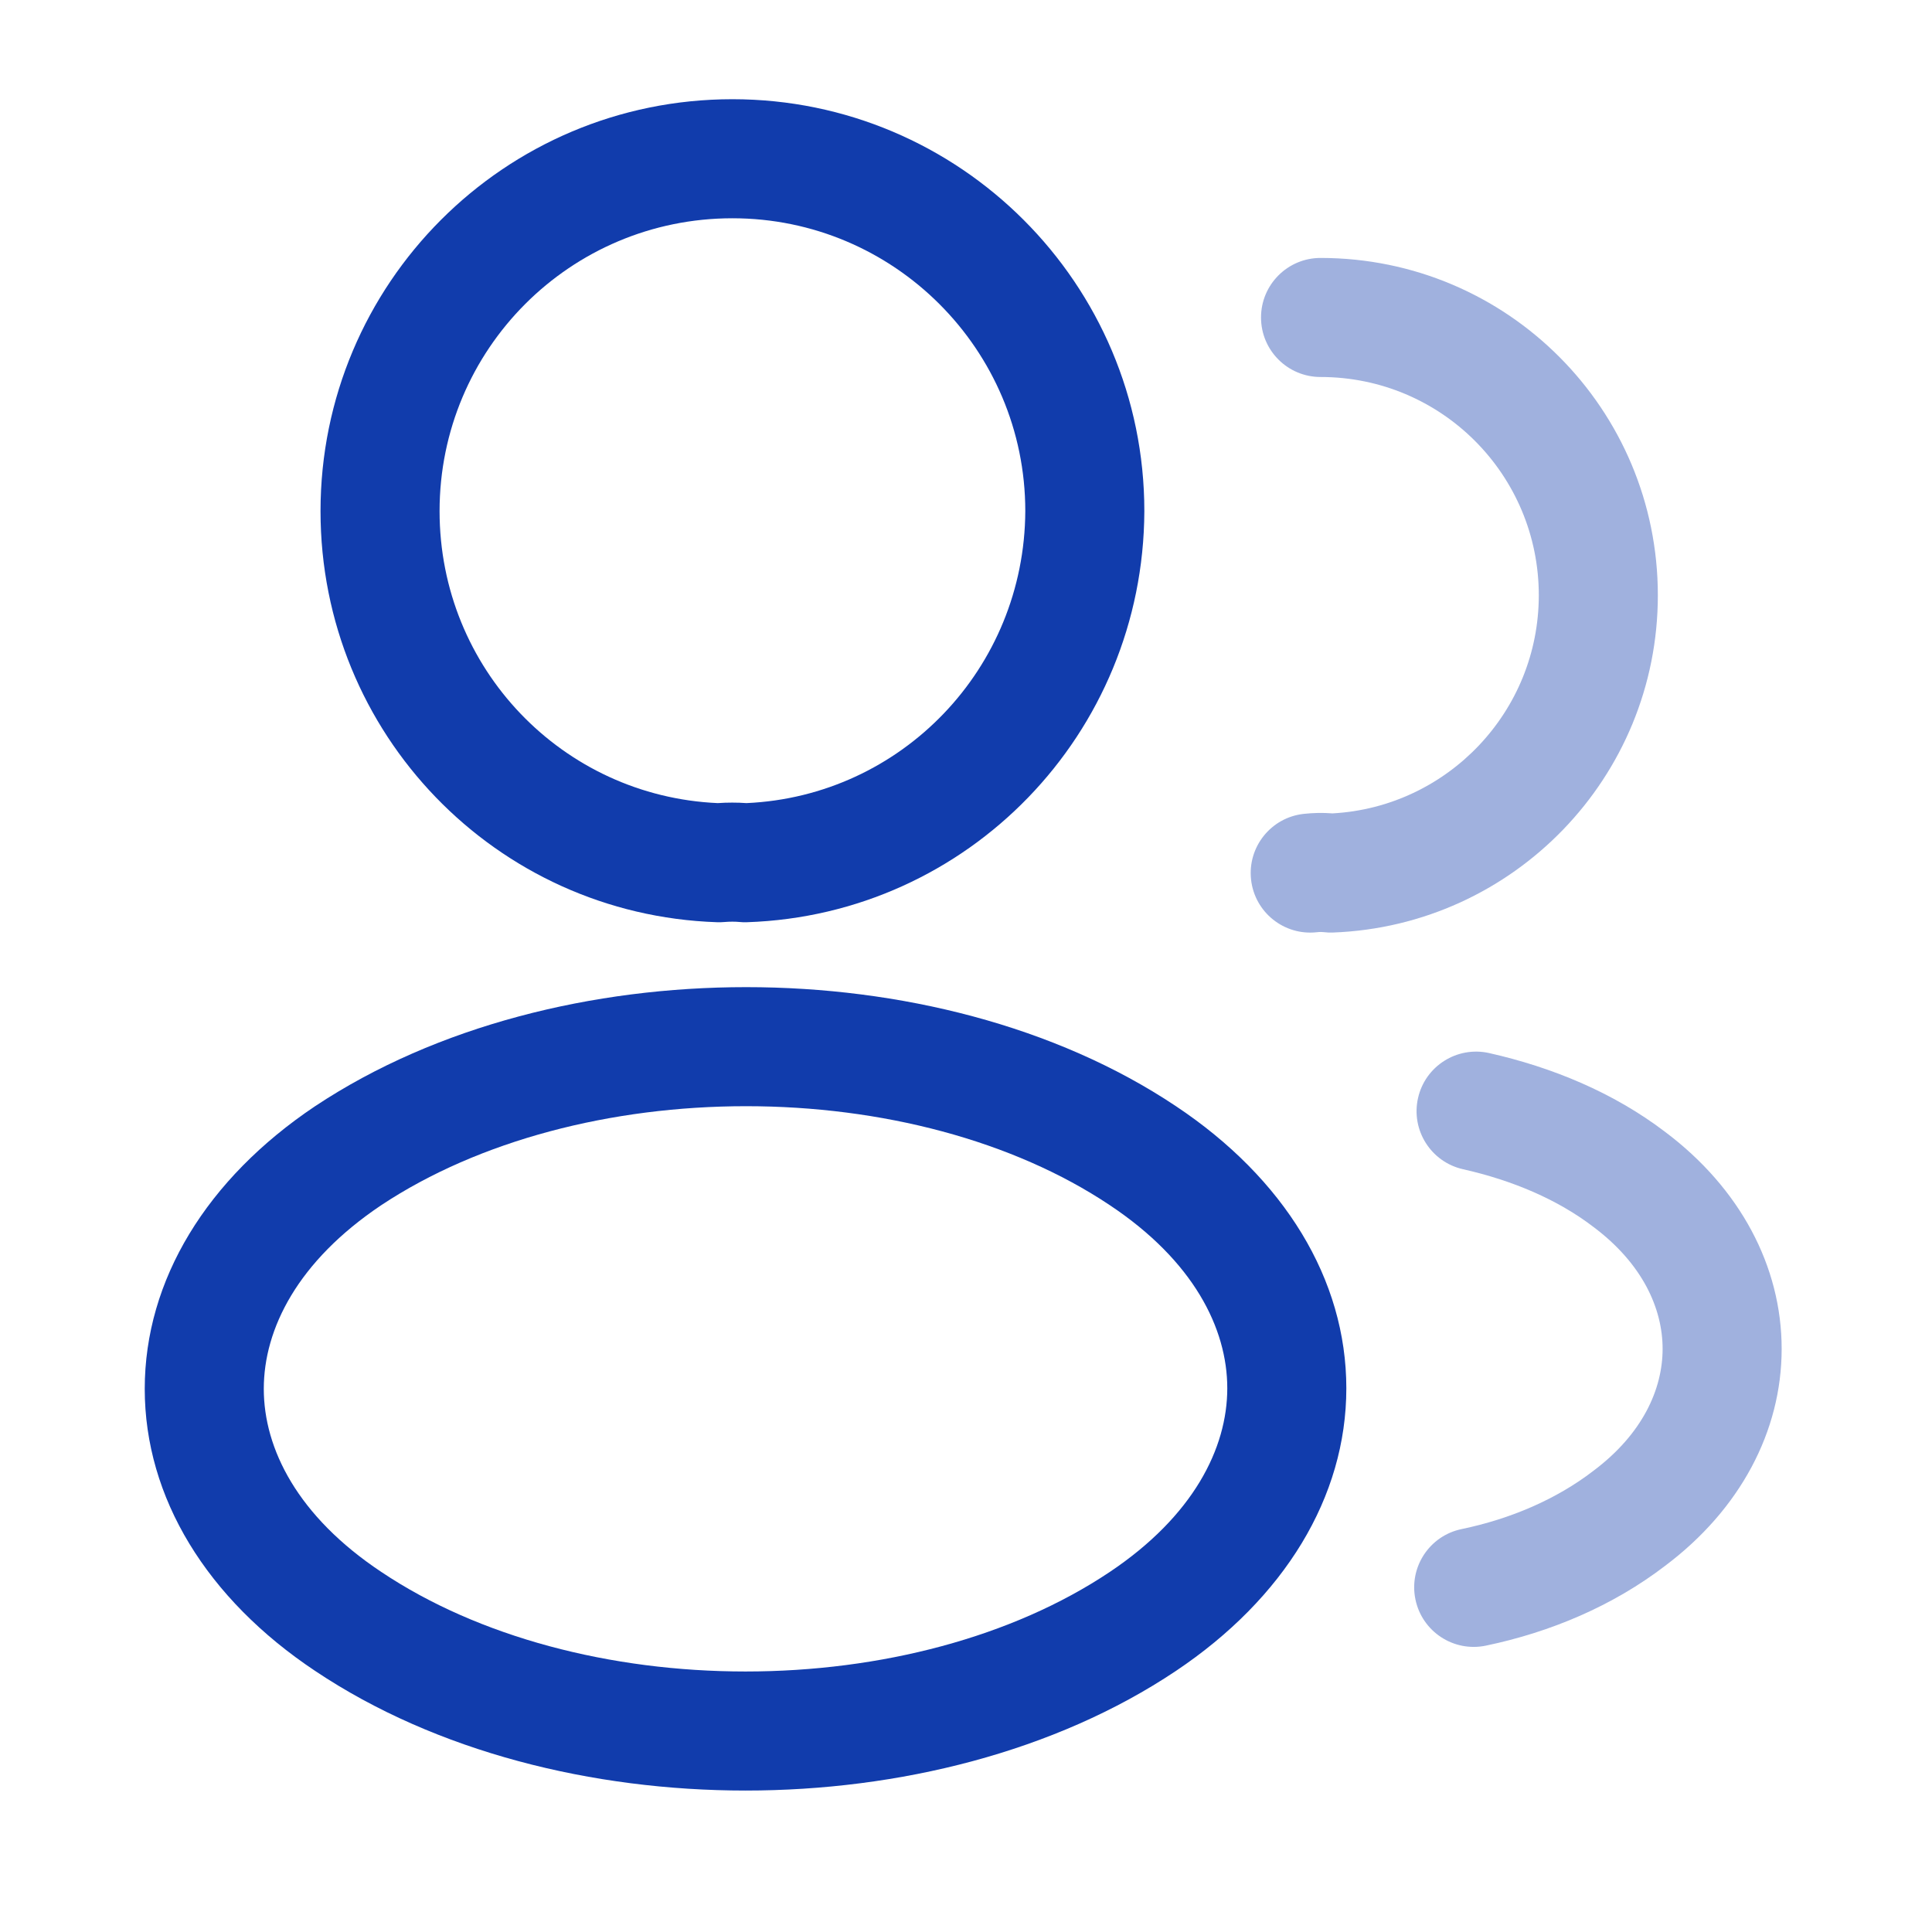
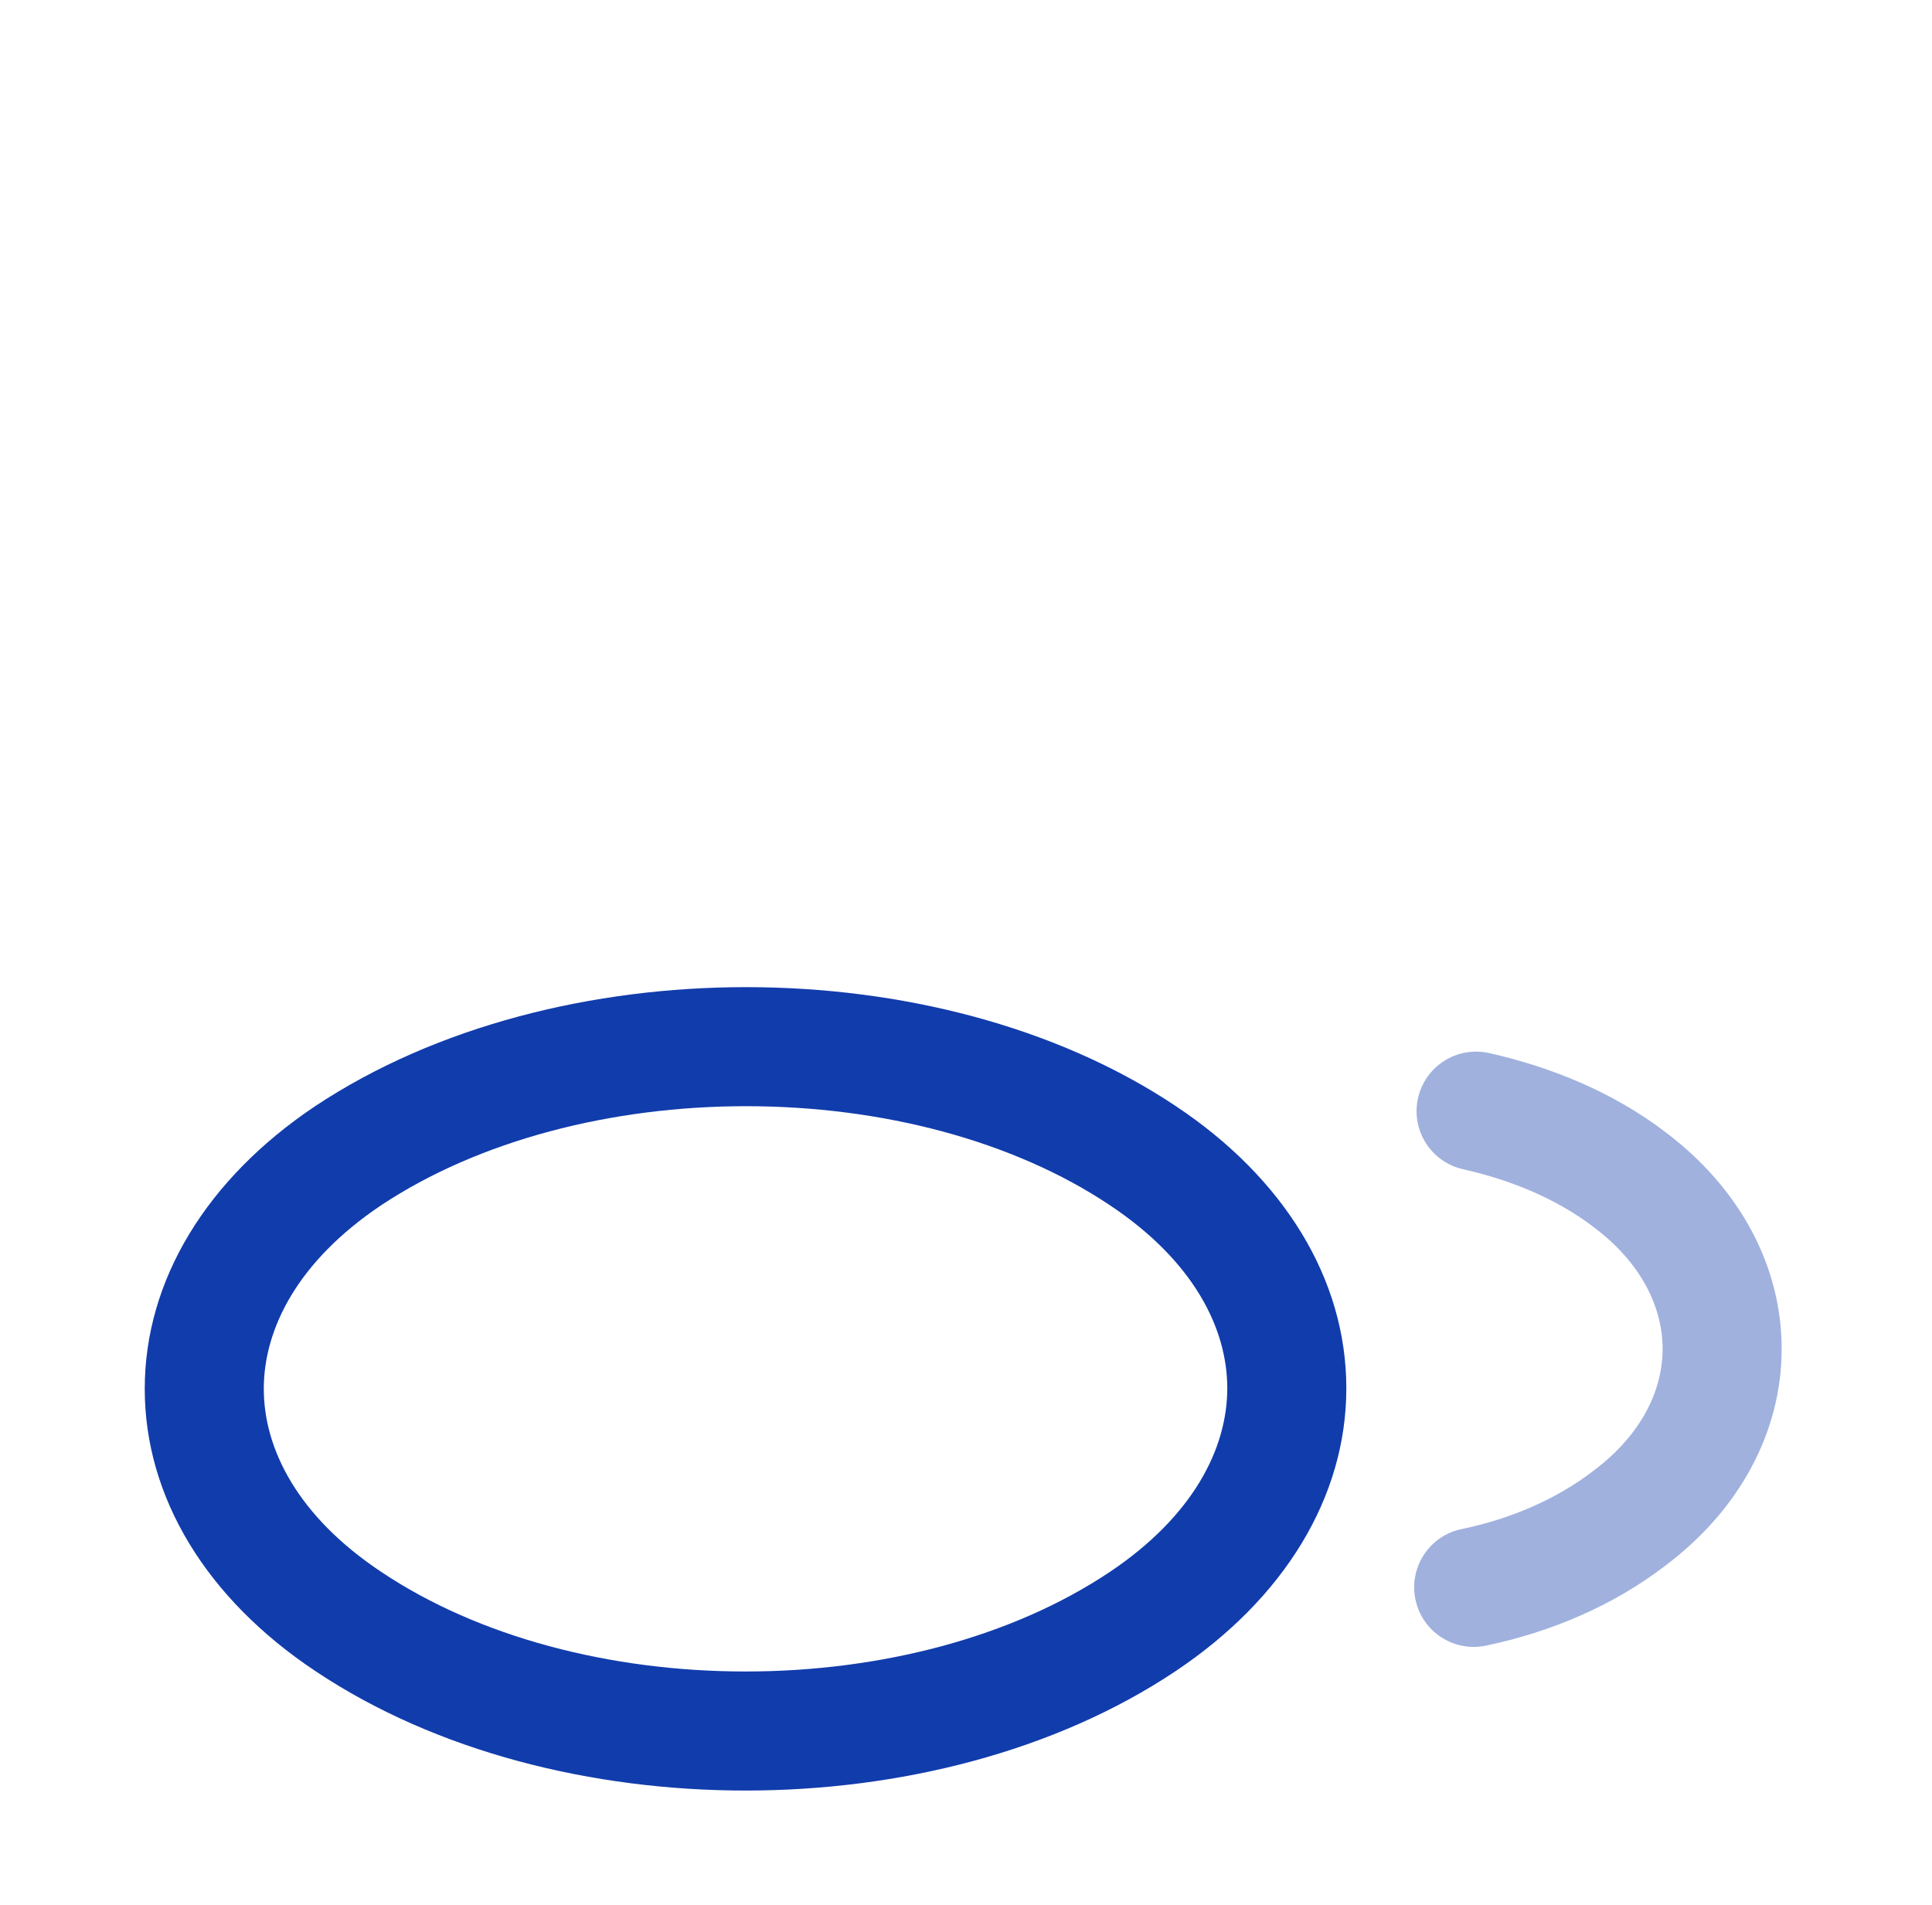
<svg xmlns="http://www.w3.org/2000/svg" width="71" height="70" viewBox="0 0 71 70" fill="none">
-   <path fill-rule="evenodd" clip-rule="evenodd" d="M26.917 8.021C20.953 8.021 16.154 12.842 16.154 18.783C16.154 24.567 20.672 29.26 26.377 29.513C26.723 29.489 27.088 29.488 27.433 29.513C33.132 29.257 37.653 24.567 37.679 18.779C37.677 12.843 32.853 8.021 26.917 8.021ZM11.779 18.783C11.779 10.433 18.53 3.646 26.917 3.646C35.271 3.646 42.054 10.429 42.054 18.783L42.054 18.792C42.02 26.96 35.582 33.617 27.457 33.89C27.36 33.894 27.262 33.891 27.166 33.881C27.025 33.867 26.815 33.865 26.619 33.883C26.529 33.891 26.438 33.894 26.347 33.89C18.224 33.617 11.779 26.96 11.779 18.783Z" fill="#113CAC" />
  <path fill-rule="evenodd" clip-rule="evenodd" d="M27.42 36.276C33.044 36.276 38.779 37.688 43.211 40.648C47.195 43.299 49.477 47.016 49.477 51.016C49.477 55.016 47.195 58.739 43.213 61.405C38.767 64.38 33.025 65.8 27.398 65.8C21.773 65.8 16.032 64.381 11.586 61.407C7.602 58.756 5.319 55.038 5.319 51.038C5.319 47.038 7.601 43.315 11.583 40.649L11.591 40.644C16.049 37.688 21.795 36.276 27.42 36.276ZM14.013 44.287C10.94 46.346 9.694 48.833 9.694 51.038C9.694 53.242 10.939 55.722 14.012 57.766L14.017 57.769C17.592 60.162 22.437 61.425 27.398 61.425C32.359 61.425 37.204 60.162 40.779 57.77C43.855 55.711 45.102 53.222 45.102 51.016C45.102 48.812 43.857 46.332 40.784 44.288L40.781 44.286C37.221 41.908 32.383 40.651 27.42 40.651C22.459 40.651 17.605 41.907 14.013 44.287Z" fill="#113CAC" />
  <g opacity="0.4">
-     <path fill-rule="evenodd" clip-rule="evenodd" d="M46.342 11.667C46.342 10.459 47.321 9.479 48.529 9.479C55.4 9.479 60.925 15.042 60.925 21.875C60.925 28.57 55.614 34.021 48.99 34.269C48.872 34.274 48.754 34.269 48.637 34.254C48.593 34.248 48.504 34.245 48.392 34.258C47.191 34.391 46.109 33.526 45.976 32.325C45.843 31.124 46.708 30.043 47.908 29.909C48.252 29.871 48.612 29.862 48.967 29.891C53.186 29.66 56.55 26.158 56.55 21.875C56.55 17.45 52.975 13.854 48.529 13.854C47.321 13.854 46.342 12.875 46.342 11.667Z" fill="#113CAC" />
-     <path fill-rule="evenodd" clip-rule="evenodd" d="M52.112 40.352C52.377 39.174 53.548 38.434 54.727 38.699C57.029 39.218 59.289 40.144 61.195 41.597C63.94 43.659 65.475 46.532 65.475 49.569C65.475 52.604 63.941 55.477 61.197 57.538C59.268 59.017 56.974 59.981 54.605 60.475C53.422 60.721 52.263 59.962 52.017 58.779C51.77 57.597 52.529 56.438 53.712 56.192C55.539 55.811 57.207 55.086 58.543 54.061L58.562 54.046C60.363 52.695 61.1 51.05 61.1 49.569C61.1 48.087 60.363 46.442 58.563 45.092L58.547 45.08C57.247 44.087 55.601 43.381 53.765 42.967C52.587 42.702 51.846 41.531 52.112 40.352Z" fill="#113CAC" />
+     <path fill-rule="evenodd" clip-rule="evenodd" d="M52.112 40.352C52.377 39.174 53.548 38.434 54.727 38.699C57.029 39.218 59.289 40.144 61.195 41.597C63.94 43.659 65.475 46.532 65.475 49.569C65.475 52.604 63.941 55.477 61.197 57.538C59.268 59.017 56.974 59.981 54.605 60.475C53.422 60.721 52.263 59.962 52.017 58.779C51.77 57.597 52.529 56.438 53.712 56.192C55.539 55.811 57.207 55.086 58.543 54.061L58.562 54.046C60.363 52.695 61.1 51.05 61.1 49.569C61.1 48.087 60.363 46.442 58.563 45.092C57.247 44.087 55.601 43.381 53.765 42.967C52.587 42.702 51.846 41.531 52.112 40.352Z" fill="#113CAC" />
  </g>
</svg>